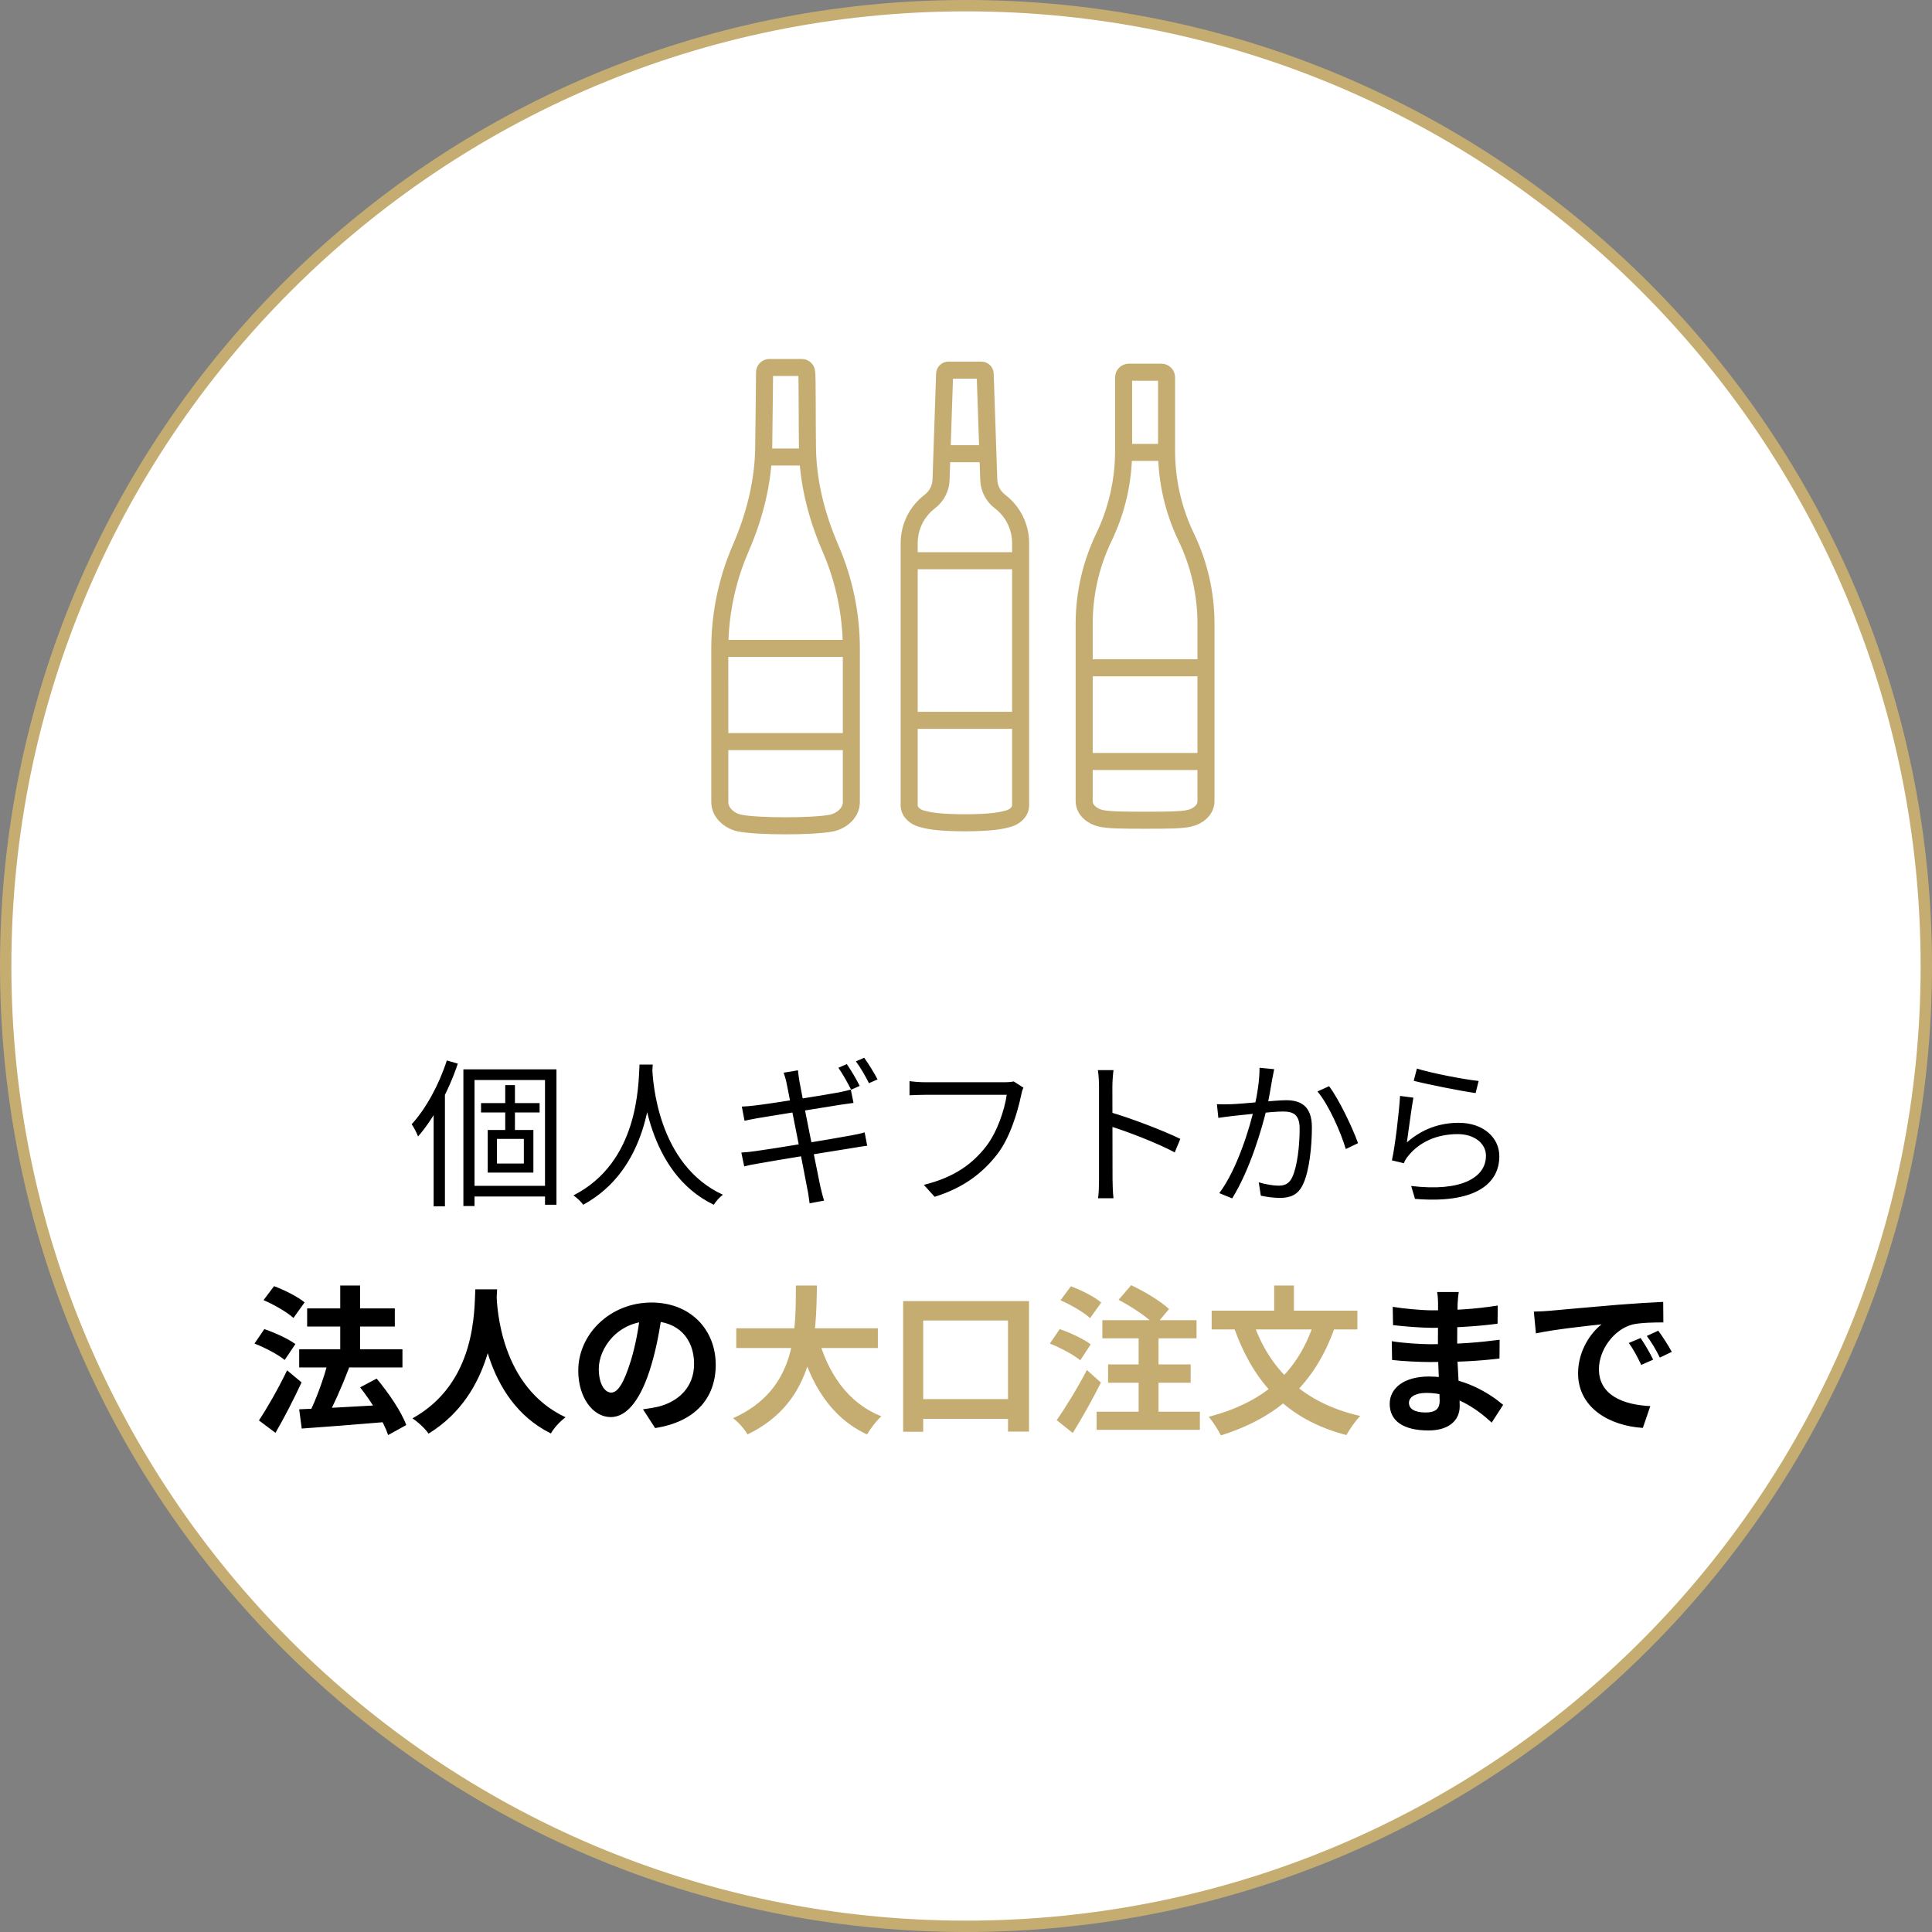
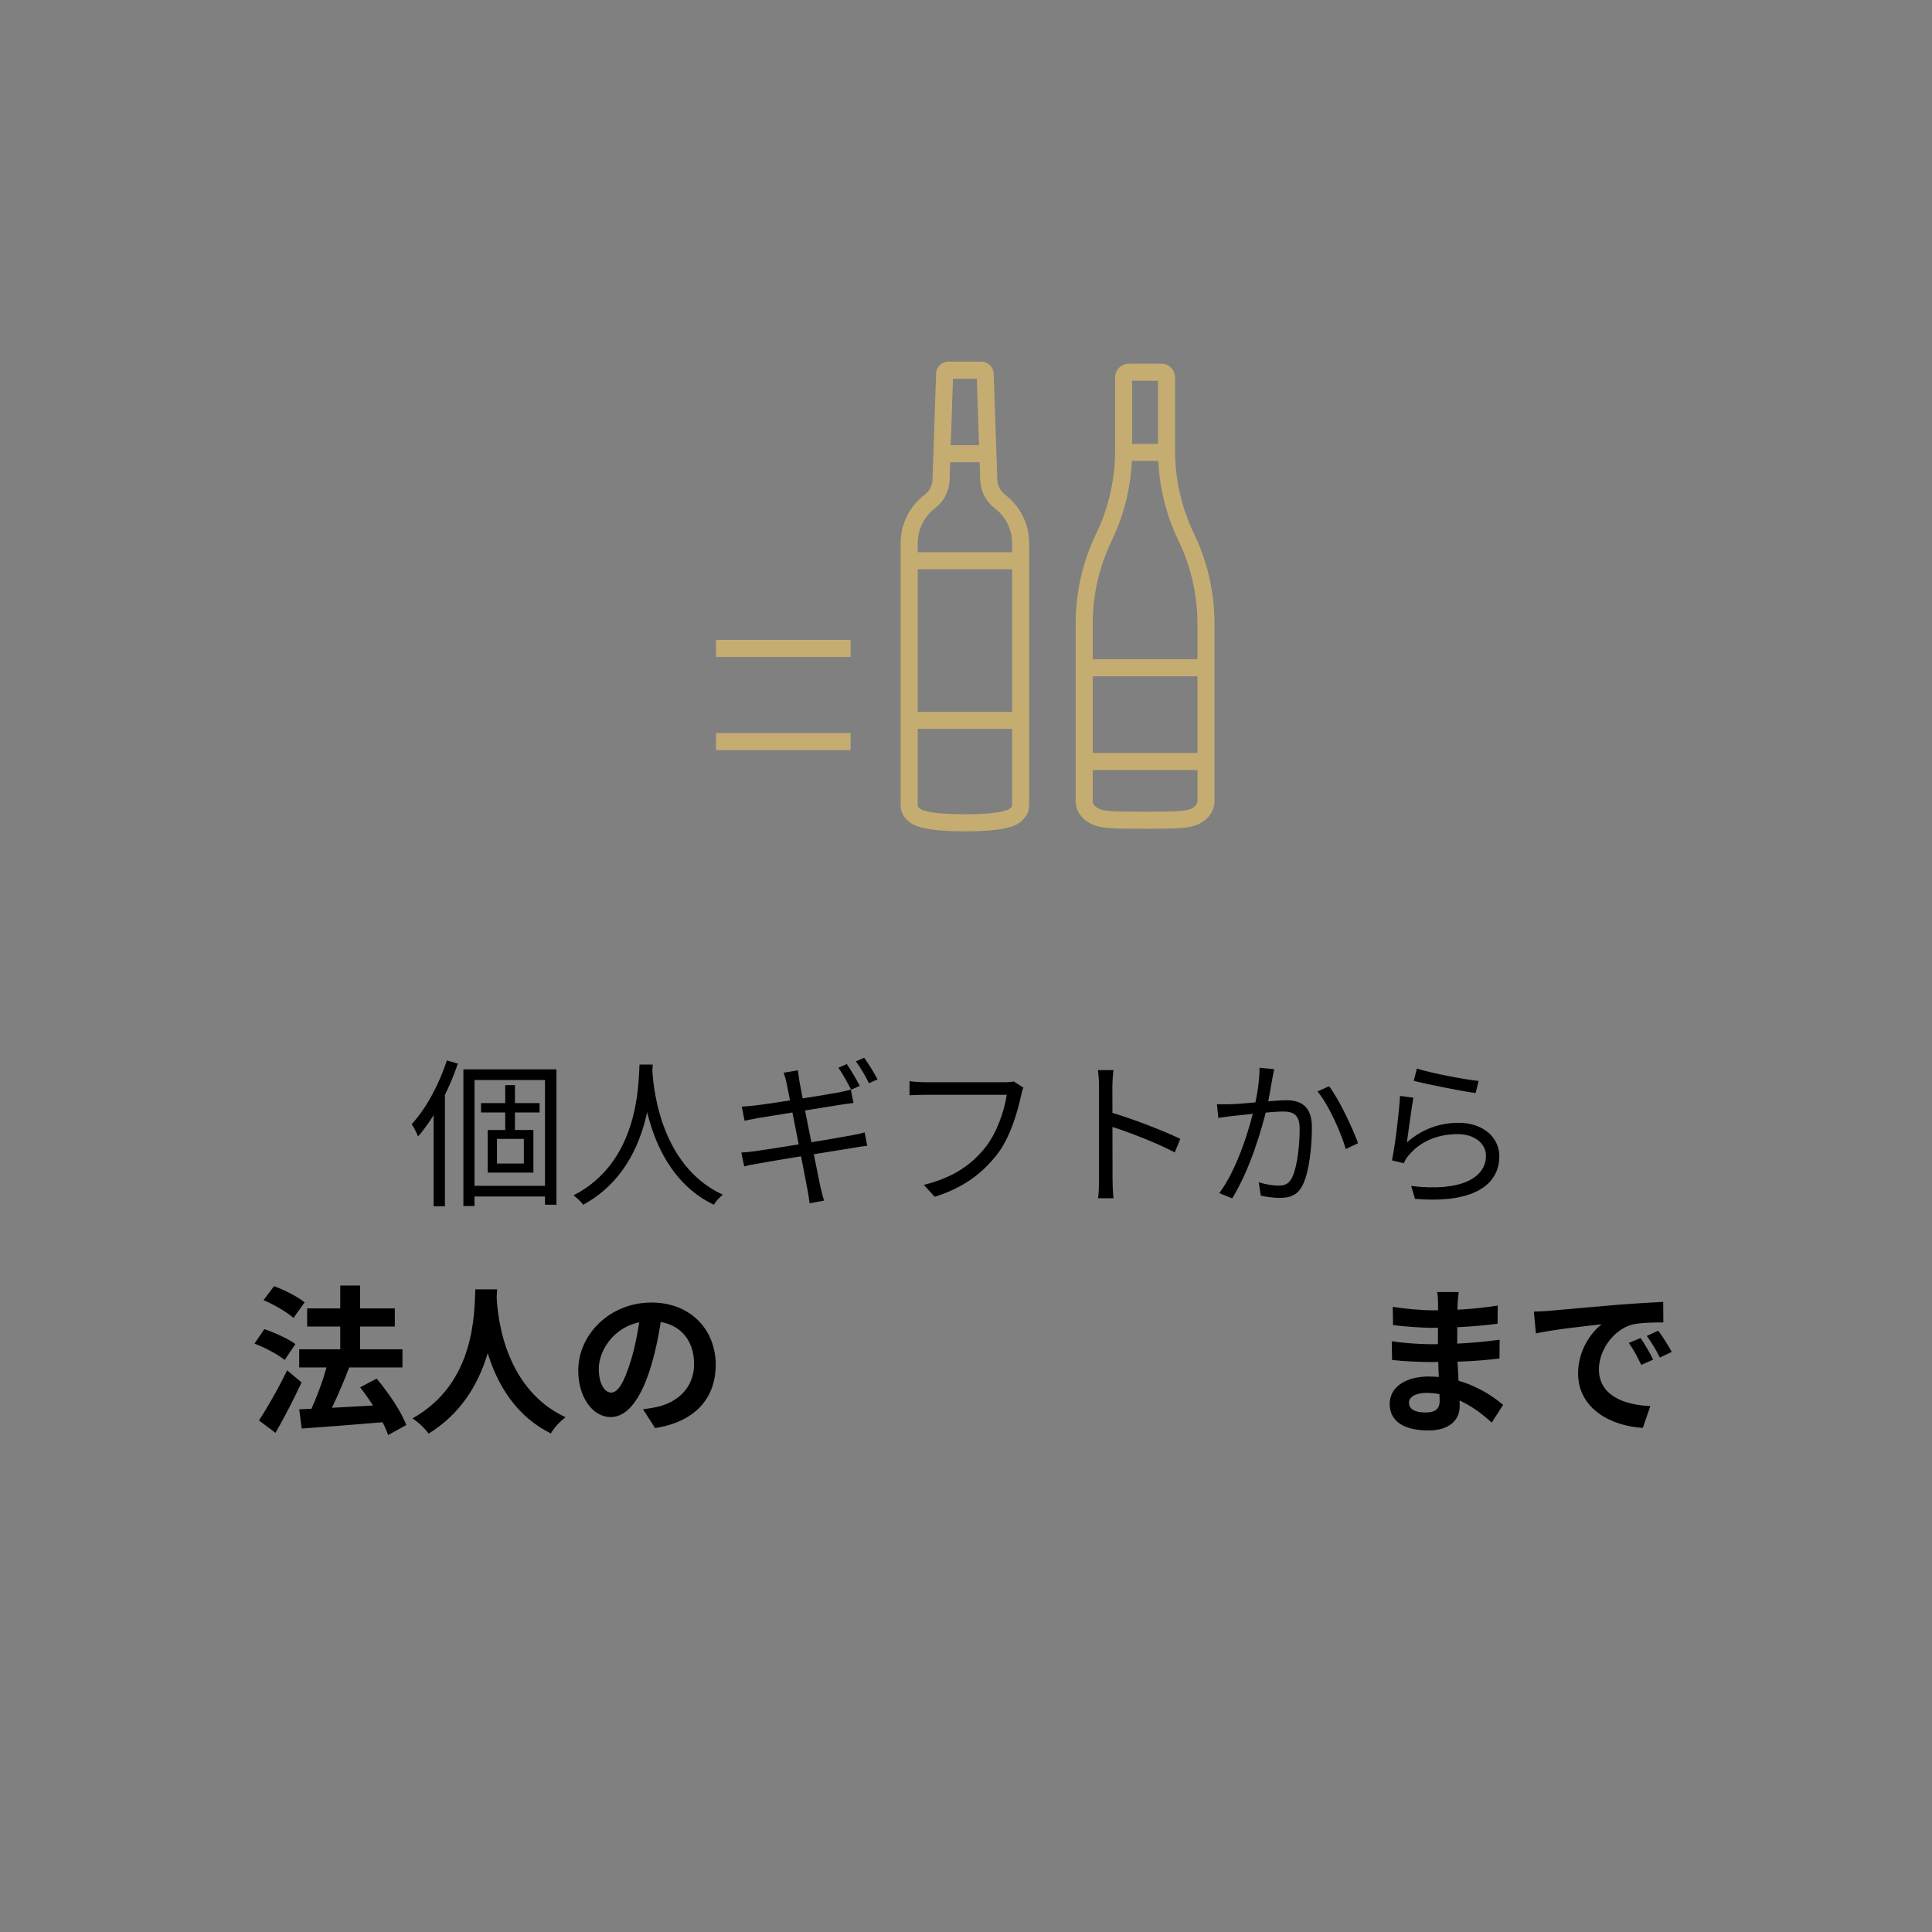
<svg xmlns="http://www.w3.org/2000/svg" width="170" height="170" viewBox="0 0 170 170" fill="none">
  <rect x="0" y="0" width="170" height="170" fill="#808080" stroke="none" />
  <g clip-path="url(#clip0_0_3)">
-     <path d="M169.5 85C169.5 131.668 131.668 169.5 85 169.5C38.332 169.5 0.5 131.668 0.5 85C0.5 38.332 38.332 0.5 85 0.5C131.668 0.5 169.5 38.332 169.5 85Z" fill="white" stroke="#C5AD72" />
    <path d="M86.919 39.924H82.914M89.807 49.338H80M89.807 63.383H80M85.008 32.568H86.35C86.533 32.568 86.683 32.715 86.687 32.898L87.002 42.188C87.018 42.953 87.382 43.668 87.99 44.13C89.135 44.998 89.806 46.353 89.806 47.79V70.856C89.806 71.468 89.258 71.89 88.731 72.036C88.205 72.18 87.387 72.399 84.787 72.399H85.019C82.419 72.399 81.602 72.18 81.074 72.035C80.549 71.891 80 71.469 80 70.858V47.789C80 46.353 80.672 44.999 81.816 44.13C82.424 43.668 82.788 42.953 82.806 42.189L83.118 32.897C83.123 32.715 83.273 32.568 83.456 32.568H85.008Z" stroke="#C5AD72" stroke-width="1.5" />
-     <path d="M67.267 40.215H70.984M69.124 72.664C70.689 72.664 72.344 72.591 73.175 72.421C74.009 72.251 74.911 71.555 74.911 70.578V57.096C74.912 54.067 74.292 51.07 73.092 48.289L73.046 48.182C71.85 45.41 71.098 42.452 71.05 39.457C71.012 37.106 71.051 32.953 70.974 32.783V32.759C70.974 32.525 70.785 32.336 70.552 32.336H67.696C67.463 32.336 67.274 32.525 67.274 32.759V32.783C67.274 32.783 67.236 37.106 67.199 39.457C67.15 42.452 66.399 45.41 65.202 48.181L65.156 48.288C63.956 51.069 63.336 54.066 63.336 57.095L63.337 69.768V70.578C63.337 71.555 64.239 72.251 65.072 72.421C65.904 72.591 67.559 72.664 69.124 72.664Z" stroke="#C5AD72" stroke-width="1.5" />
    <path d="M63 65.256H74.844M74.844 57.056H63" stroke="#C5AD72" stroke-width="1.5" stroke-linejoin="round" />
    <path d="M98.868 39.807H102.647M95 58.758H105.716M95.4 67.005H106.115M100.758 32.75H102.188C102.442 32.75 102.648 32.956 102.648 33.21V39.674C102.648 42.306 103.24 44.904 104.382 47.274C105.523 49.647 106.116 52.244 106.116 54.876V70.486C106.116 71.299 105.383 71.838 104.663 72.002C103.943 72.168 102.598 72.172 100.758 72.172C98.918 72.172 97.573 72.168 96.852 72.002C96.132 71.838 95.399 71.299 95.399 70.486V54.876C95.399 52.244 95.992 49.646 97.134 47.275C98.276 44.903 98.868 42.305 98.868 39.674V33.209C98.868 32.956 99.073 32.75 99.327 32.75H100.758Z" stroke="#C5AD72" stroke-width="1.5" />
    <path d="M40.774 94.094H48.964V106.008H47.956V95.032H41.754V106.12H40.774V94.094ZM42.328 97.062H47.48V97.888H42.328V97.062ZM41.306 104.342H48.516V105.28H41.306V104.342ZM44.456 95.48H45.31V99.918H44.456V95.48ZM43.728 100.212V102.382H46.094V100.212H43.728ZM42.916 99.428H46.934V103.18H42.916V99.428ZM39.318 93.31L40.284 93.59C39.486 95.984 38.184 98.392 36.784 100.002C36.7 99.75 36.406 99.176 36.224 98.924C37.484 97.552 38.632 95.438 39.318 93.31ZM38.156 96.74L39.136 95.746L39.15 95.76V106.148H38.156V96.74ZM56.272 93.674H57.434C57.322 95.872 57.112 102.858 51.316 106.008C51.134 105.742 50.784 105.42 50.462 105.182C56.174 102.27 56.174 95.536 56.272 93.674ZM57.392 93.954C57.434 95.046 57.84 102.48 63.608 105.126C63.3 105.364 62.978 105.714 62.81 106.008C56.874 103.166 56.482 95.34 56.384 94.052L57.392 93.954ZM74.514 93.632C74.864 94.136 75.368 94.99 75.648 95.55L74.892 95.886C74.612 95.326 74.15 94.486 73.772 93.954L74.514 93.632ZM76.04 93.072C76.418 93.59 76.95 94.458 77.216 94.976L76.46 95.312C76.166 94.71 75.704 93.912 75.312 93.394L76.04 93.072ZM69.222 95.354C69.152 94.99 69.054 94.682 68.956 94.388L70.216 94.178C70.23 94.444 70.3 94.836 70.342 95.144C70.44 95.774 71.98 103.446 72.176 104.37C72.274 104.776 72.386 105.252 72.512 105.644L71.238 105.882C71.168 105.406 71.126 104.986 71.028 104.566C70.874 103.698 69.376 96.082 69.222 95.354ZM65.274 97.37C65.624 97.356 65.988 97.328 66.436 97.272C67.696 97.132 72.54 96.362 73.87 96.11C74.276 96.026 74.626 95.942 74.864 95.872L75.102 97.048C74.892 97.076 74.458 97.132 74.094 97.188C72.638 97.426 67.864 98.182 66.646 98.392C66.254 98.462 65.932 98.532 65.512 98.616L65.274 97.37ZM65.232 101.416C65.554 101.402 66.1 101.346 66.464 101.29C67.948 101.094 73.17 100.226 74.836 99.918C75.382 99.82 75.774 99.736 76.082 99.638L76.306 100.814C76.012 100.842 75.564 100.926 75.046 101.01C73.184 101.304 68.144 102.116 66.716 102.382C66.17 102.466 65.792 102.55 65.484 102.634L65.232 101.416ZM90.054 95.704C89.956 95.9 89.9 96.124 89.844 96.404C89.536 97.874 88.864 100.128 87.744 101.57C86.47 103.208 84.804 104.51 82.242 105.308L81.29 104.258C84.006 103.586 85.574 102.396 86.75 100.898C87.744 99.624 88.388 97.678 88.584 96.334C87.772 96.334 82.228 96.334 81.416 96.334C80.856 96.334 80.38 96.362 80.03 96.376V95.13C80.408 95.186 80.968 95.228 81.43 95.228C82.228 95.228 87.814 95.228 88.444 95.228C88.654 95.228 88.934 95.214 89.2 95.158L90.054 95.704ZM96.704 103.768C96.704 102.984 96.704 96.796 96.704 95.634C96.704 95.228 96.676 94.612 96.606 94.164H97.978C97.922 94.598 97.88 95.2 97.88 95.634C97.88 97.804 97.894 103.11 97.894 103.768C97.894 104.216 97.922 104.972 97.978 105.434H96.62C96.69 104.986 96.704 104.286 96.704 103.768ZM97.628 97.846C99.476 98.378 102.304 99.456 103.858 100.212L103.368 101.402C101.772 100.548 99.154 99.554 97.628 99.078V97.846ZM112.118 94.08C112.062 94.346 112.006 94.64 111.95 94.92C111.866 95.424 111.67 96.572 111.488 97.44C111.012 99.4 110.004 102.886 108.422 105.448L107.288 104.986C108.884 102.858 110.004 99.12 110.382 97.398C110.634 96.292 110.83 95.032 110.83 93.954L112.118 94.08ZM116.948 95.578C117.816 96.712 119.034 99.288 119.496 100.59L118.418 101.108C117.998 99.666 116.906 97.188 115.926 96.04L116.948 95.578ZM107.078 97.16C107.526 97.174 107.89 97.174 108.338 97.16C109.374 97.132 112.216 96.81 113.168 96.81C114.414 96.81 115.436 97.286 115.436 99.19C115.436 100.856 115.212 103.082 114.638 104.244C114.19 105.182 113.49 105.406 112.594 105.406C112.048 105.406 111.39 105.308 110.942 105.21L110.76 104.034C111.348 104.216 112.076 104.328 112.468 104.328C112.986 104.328 113.406 104.216 113.7 103.6C114.148 102.662 114.358 100.828 114.358 99.316C114.358 98.042 113.77 97.804 112.874 97.804C111.936 97.804 109.318 98.112 108.464 98.196C108.142 98.238 107.554 98.308 107.204 98.364L107.078 97.16ZM124.676 94.024C125.88 94.416 128.862 94.99 130.108 95.116L129.842 96.18C128.498 95.998 125.474 95.382 124.396 95.102L124.676 94.024ZM124.368 96.586C124.186 97.538 123.934 99.61 123.794 100.52C125.138 99.344 126.678 98.798 128.358 98.798C130.5 98.798 131.928 100.086 131.928 101.738C131.928 104.23 129.702 105.924 124.508 105.49L124.172 104.356C128.596 104.888 130.752 103.614 130.752 101.696C130.752 100.59 129.702 99.792 128.274 99.792C126.44 99.792 124.928 100.478 123.948 101.668C123.738 101.906 123.612 102.13 123.528 102.354L122.478 102.102C122.758 100.828 123.108 97.888 123.192 96.432L124.368 96.586ZM26.326 118.728H35.412V120.324H26.326V118.728ZM27.026 115.13H34.74V116.726H27.026V115.13ZM29.938 113.114H31.688V119.89H29.938V113.114ZM26.326 124.006C28.202 123.936 31.156 123.768 33.914 123.614V125.126C31.296 125.35 28.524 125.56 26.55 125.7L26.326 124.006ZM31.688 122.074L33.144 121.304C34.18 122.55 35.314 124.202 35.748 125.392L34.152 126.274C33.774 125.126 32.71 123.362 31.688 122.074ZM28.86 119.848L30.722 120.338C30.106 121.962 29.308 123.754 28.664 124.916L27.166 124.44C27.796 123.208 28.496 121.29 28.86 119.848ZM23.19 114.402L24.114 113.17C25.024 113.506 26.214 114.108 26.802 114.598L25.822 115.97C25.276 115.466 24.114 114.794 23.19 114.402ZM22.392 118.224L23.26 116.95C24.17 117.258 25.374 117.804 25.99 118.266L25.052 119.666C24.492 119.204 23.316 118.574 22.392 118.224ZM22.784 124.986C23.484 123.936 24.492 122.186 25.262 120.576L26.536 121.64C25.85 123.124 25.024 124.72 24.24 126.078L22.784 124.986ZM41.824 113.45H43.742C43.616 115.802 43.434 122.634 37.708 126.148C37.414 125.714 36.868 125.196 36.294 124.804C41.922 121.682 41.726 115.284 41.824 113.45ZM43.686 113.814C43.728 115.032 44.022 122.018 49.762 124.706C49.23 125.112 48.726 125.672 48.474 126.134C42.44 123.138 42.174 115.424 42.062 113.982L43.686 113.814ZM58.274 115.41C58.078 116.838 57.798 118.476 57.308 120.128C56.468 122.956 55.264 124.692 53.738 124.692C52.17 124.692 50.882 122.97 50.882 120.604C50.882 117.384 53.696 114.612 57.322 114.612C60.78 114.612 62.978 117.02 62.978 120.086C62.978 123.026 61.172 125.112 57.644 125.658L56.58 124.006C57.126 123.936 57.518 123.866 57.896 123.782C59.674 123.348 61.074 122.074 61.074 120.016C61.074 117.818 59.702 116.25 57.28 116.25C54.312 116.25 52.688 118.672 52.688 120.436C52.688 121.85 53.248 122.536 53.78 122.536C54.382 122.536 54.914 121.64 55.502 119.75C55.908 118.434 56.216 116.824 56.356 115.354L58.274 115.41ZM128.358 113.688C128.316 113.968 128.274 114.318 128.26 114.682C128.232 115.396 128.218 117.384 128.218 118.56C128.218 120.1 128.442 122.634 128.442 123.74C128.442 124.944 127.532 125.868 125.698 125.868C123.458 125.868 122.282 125.014 122.282 123.53C122.282 122.116 123.584 121.122 125.726 121.122C128.806 121.122 131.102 122.634 132.264 123.614L131.256 125.182C129.926 123.922 127.896 122.564 125.502 122.564C124.522 122.564 123.976 122.942 123.976 123.432C123.976 123.964 124.466 124.286 125.432 124.286C126.174 124.286 126.678 124.076 126.678 123.264C126.678 122.424 126.524 119.918 126.524 118.56C126.524 117.216 126.538 115.438 126.538 114.64C126.538 114.388 126.51 113.954 126.454 113.688H128.358ZM122.548 114.99C123.542 115.158 125.152 115.298 126.006 115.298C127.91 115.298 129.744 115.2 131.788 114.878L131.774 116.474C130.346 116.67 128.12 116.838 126.02 116.838C125.124 116.838 123.5 116.712 122.576 116.6L122.548 114.99ZM122.464 118.014C123.388 118.182 125.096 118.28 125.838 118.28C128.428 118.28 130.234 118.112 131.956 117.888L131.942 119.54C130.01 119.764 128.484 119.848 125.824 119.848C124.998 119.848 123.416 119.778 122.492 119.666L122.464 118.014ZM134.966 115.41C135.512 115.396 136.072 115.368 136.338 115.34C137.5 115.228 139.81 115.032 142.372 114.808C143.828 114.696 145.354 114.598 146.348 114.556L146.362 116.362C145.606 116.362 144.402 116.376 143.646 116.544C141.966 116.992 140.692 118.812 140.692 120.478C140.692 122.774 142.848 123.614 145.214 123.726L144.556 125.644C141.63 125.462 138.858 123.88 138.858 120.842C138.858 118.84 139.992 117.244 140.93 116.53C139.628 116.67 136.758 116.978 135.148 117.328L134.966 115.41ZM144.36 117.734C144.696 118.224 145.2 119.078 145.466 119.638L144.416 120.1C144.052 119.344 143.758 118.784 143.324 118.168L144.36 117.734ZM145.914 117.09C146.278 117.58 146.81 118.406 147.104 118.952L146.054 119.456C145.676 118.7 145.354 118.168 144.906 117.552L145.914 117.09Z" fill="black" />
-     <path d="M64.784 116.88H77.244V118.616H64.784V116.88ZM71.966 117.58C72.806 120.786 74.584 123.446 77.552 124.622C77.132 125 76.572 125.728 76.292 126.218C73.086 124.72 71.336 121.822 70.272 117.972L71.966 117.58ZM70.034 113.114H71.882C71.812 117.384 71.784 123.32 65.778 126.218C65.512 125.756 64.994 125.154 64.504 124.79C70.244 122.228 69.992 116.908 70.034 113.114ZM79.47 114.486H90.544V125.966H88.696V116.194H81.234V125.98H79.47V114.486ZM80.31 123.11H89.844V124.846H80.31V123.11ZM98.426 114.374L99.532 113.086C100.666 113.618 102.15 114.5 102.864 115.186L101.66 116.628C101.016 115.928 99.574 114.976 98.426 114.374ZM97.502 120.058H104.768V121.668H97.502V120.058ZM96.494 124.216H105.58V125.812H96.494V124.216ZM96.998 116.166H105.286V117.762H96.998V116.166ZM100.19 116.698H101.94V124.93H100.19V116.698ZM93.316 114.416L94.226 113.184C95.122 113.506 96.312 114.108 96.9 114.612L95.92 115.984C95.374 115.48 94.226 114.808 93.316 114.416ZM92.378 118.224L93.246 116.95C94.156 117.258 95.374 117.832 95.976 118.294L95.052 119.694C94.492 119.218 93.302 118.588 92.378 118.224ZM92.98 124.958C93.722 123.908 94.8 122.158 95.64 120.548L96.872 121.654C96.13 123.138 95.234 124.734 94.394 126.092L92.98 124.958ZM115.674 116.236L117.466 116.754C115.702 121.794 112.44 124.734 107.428 126.302C107.232 125.882 106.7 125.07 106.364 124.664C111.208 123.39 114.218 120.8 115.674 116.236ZM110.27 116.348C111.684 120.492 114.708 123.474 119.692 124.594C119.286 124.986 118.74 125.784 118.474 126.274C113.224 124.902 110.34 121.696 108.59 116.852L110.27 116.348ZM106.616 115.326H119.44V116.978H106.616V115.326ZM112.118 113.114H113.854V116.334H112.118V113.114Z" fill="#C5AD72" />
  </g>
  <defs>
    <clipPath id="clip0_0_3">
      <rect width="170" height="170" fill="white" />
    </clipPath>
  </defs>
</svg>